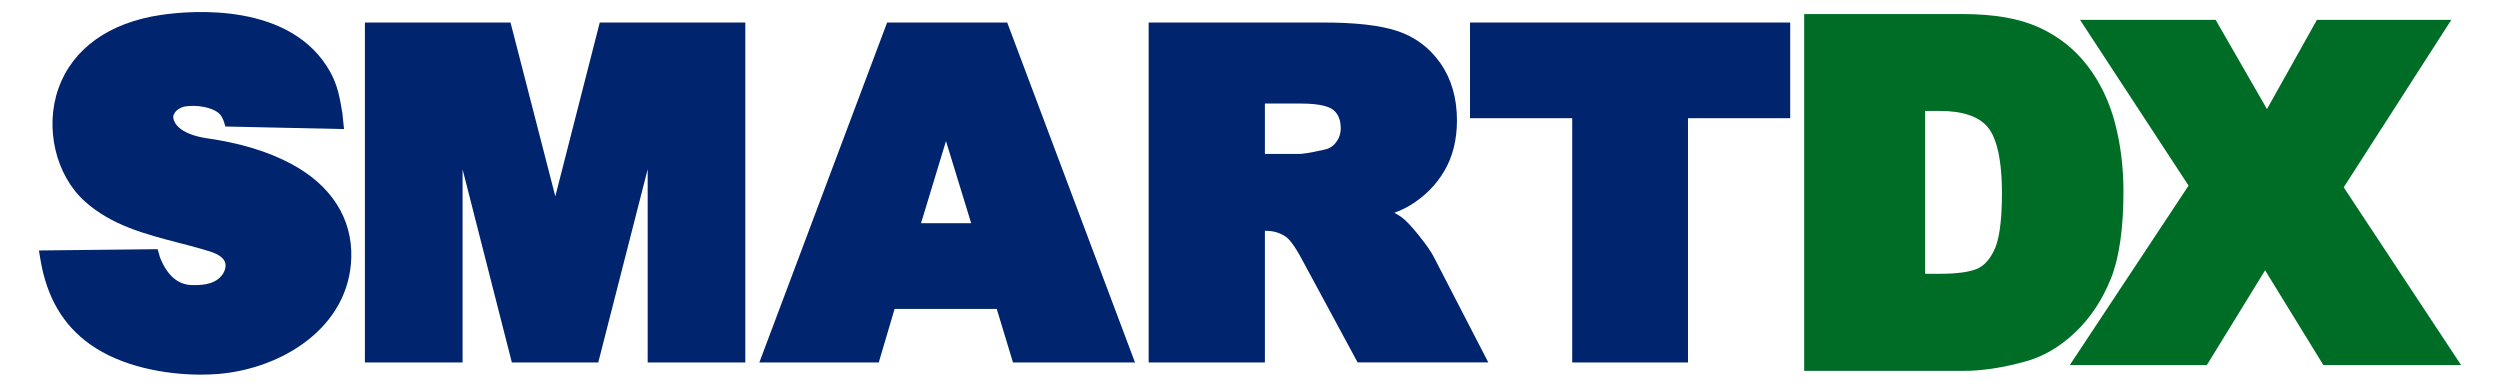
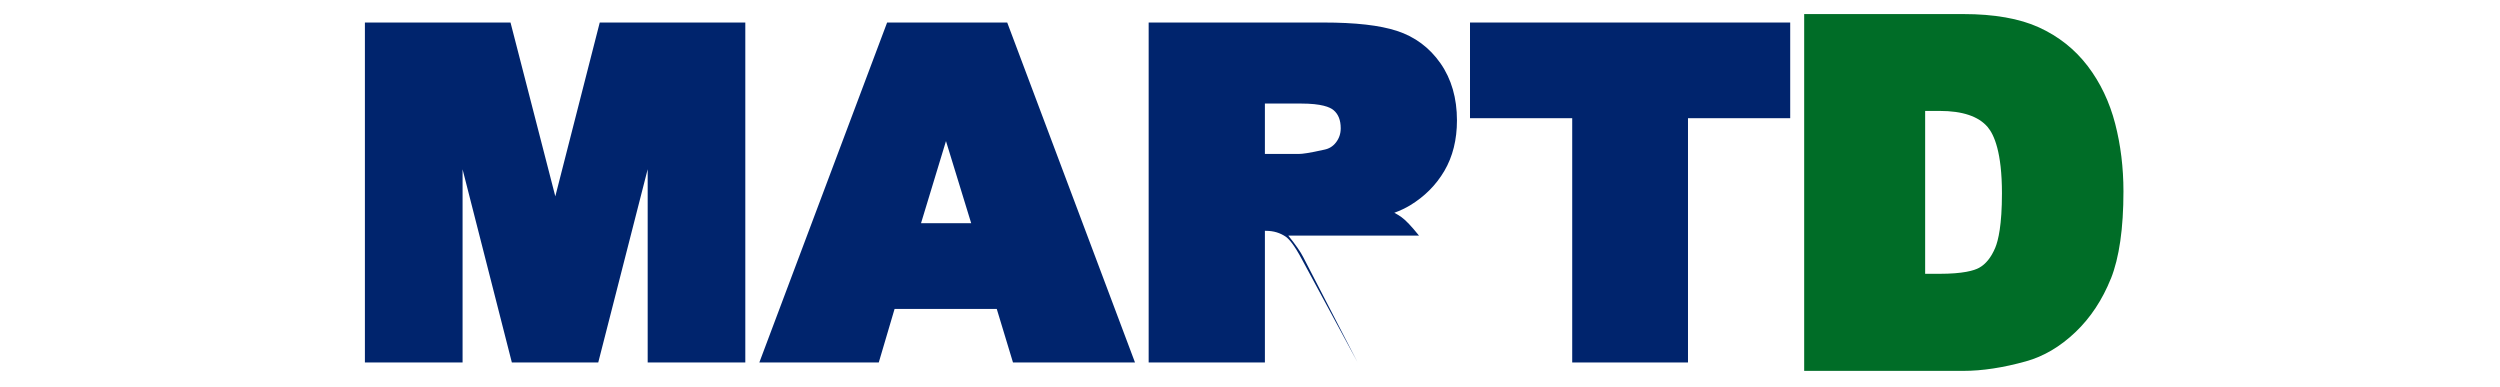
<svg xmlns="http://www.w3.org/2000/svg" id="d" width="485" height="75" viewBox="0 0 485 75">
  <polygon points="107.73 38.09 99.04 4.37 70.79 4.37 70.79 70.32 89.74 70.32 89.74 32.85 99.3 70.32 116.06 70.32 125.65 32.83 125.65 70.32 144.59 70.32 144.59 4.37 116.35 4.37 107.73 38.09" fill="#00246d" stroke-width="0" />
  <path d="m172.1,4.37l-24.79,65.95h23.17l3.07-10.39h19.82l3.15,10.39h23.67L195.4,4.37h-23.3Zm16.31,38.93h-9.73l4.84-15.93,4.89,15.93Z" fill="#00246d" stroke-width="0" />
-   <path d="m275.29,45.71c-1.46-1.81-2.57-2.99-3.4-3.58-.4-.29-.86-.57-1.39-.85,1.16-.43,2.17-.91,3.05-1.44,2.81-1.7,5.05-3.95,6.66-6.69,1.62-2.76,2.44-6.05,2.44-9.8,0-4.3-1.07-8.02-3.19-11.06-2.13-3.05-4.98-5.17-8.46-6.3-3.36-1.09-8.02-1.62-14.24-1.62h-33.92v65.95h22.55v-25.54h.21c1.47,0,2.75.39,3.88,1.17.57.42,1.57,1.5,3.08,4.34l10.82,20.02h25.35l-10.55-20.42c-.51-1.02-1.46-2.39-2.9-4.18Zm-15.19-20.82c0,1.04-.3,1.93-.91,2.73-.59.77-1.33,1.23-2.29,1.42-3.02.68-4.29.82-4.82.82h-6.69v-9.77h7.03c3.94,0,5.59.69,6.28,1.27.94.79,1.4,1.95,1.4,3.52Z" fill="#00246d" stroke-width="0" />
+   <path d="m275.29,45.71c-1.46-1.81-2.57-2.99-3.4-3.58-.4-.29-.86-.57-1.39-.85,1.16-.43,2.17-.91,3.05-1.44,2.81-1.7,5.05-3.95,6.66-6.69,1.62-2.76,2.44-6.05,2.44-9.8,0-4.3-1.07-8.02-3.19-11.06-2.13-3.05-4.98-5.17-8.46-6.3-3.36-1.09-8.02-1.62-14.24-1.62h-33.92v65.95h22.55v-25.54h.21c1.47,0,2.75.39,3.88,1.17.57.42,1.57,1.5,3.08,4.34l10.82,20.02l-10.55-20.42c-.51-1.02-1.46-2.39-2.9-4.18Zm-15.19-20.82c0,1.04-.3,1.93-.91,2.73-.59.77-1.33,1.23-2.29,1.42-3.02.68-4.29.82-4.82.82h-6.69v-9.77h7.03c3.94,0,5.59.69,6.28,1.27.94.79,1.4,1.95,1.4,3.52Z" fill="#00246d" stroke-width="0" />
  <polygon points="285.18 4.37 285.18 22.93 305.01 22.93 305.01 70.32 327.47 70.32 327.47 22.93 347.3 22.93 347.3 4.37 285.18 4.37" fill="#00246d" stroke-width="0" />
-   <path d="m56.53,31.81c-4.6-2.45-9.87-4.05-16.59-5.02-1.31-.19-5.62-1.02-6.29-3.74-.09-.39-.02-.76.23-1.14.4-.62,1.2-1.12,1.98-1.25,2.18-.37,5.38.09,6.76,1.46.41.41.69,1.11.77,1.34l.33,1.08,23.02.5-.32-3.08c-.45-2.74-.88-5.34-2.33-7.96C56.51.32,37,2.04,31.21,2.9c-10.04,1.48-17.09,6.52-19.85,14.2-2.74,7.63-.58,16.89,5.13,22,5.17,4.63,11.74,6.33,18.08,7.98,1.48.38,2.95.77,4.4,1.18l.41.12c1.75.5,3.74,1.06,4.27,2.48.27.72.04,1.72-.59,2.54-1.1,1.42-2.99,2.01-5.94,1.9-2.67-.11-4.72-1.92-6.08-5.37l-.46-1.59-23.03.25.29,1.74c1.22,7.31,4.35,12.69,9.59,16.44,6.14,4.41,14.79,5.91,21.52,5.91,1.19,0,2.33-.05,3.38-.13,12.52-1.04,25.41-9.11,25.82-22.54.23-7.61-3.89-14.07-11.61-18.19Z" fill="#00246d" stroke-width="0" />
-   <polygon points="454.68 36.34 475.55 3.86 449.48 3.86 439.79 21.16 429.84 3.86 403.53 3.86 424.58 36.01 401.54 70.82 428.13 70.82 439.43 52.44 450.73 70.82 477.45 70.82 454.68 36.34" fill="#006d27" stroke-width="0" />
  <path d="m409.51,54.07c1.62-4.06,2.44-9.76,2.44-16.95,0-4.6-.54-9.01-1.61-13.14-1.09-4.21-2.89-7.97-5.33-11.17-2.48-3.25-5.66-5.77-9.46-7.5-3.75-1.71-8.68-2.58-14.64-2.58h-30.9v69.22h30.9c3.63,0,7.71-.62,12.12-1.85,3.43-.95,6.66-2.85,9.61-5.67,2.92-2.78,5.22-6.27,6.86-10.36Zm-36.02-32.55h2.83c4.4,0,7.52,1.05,9.28,3.12,1.27,1.49,2.78,4.93,2.78,12.88,0,6.13-.71,9.12-1.3,10.54-.79,1.88-1.84,3.19-3.14,3.9-.97.53-3.09,1.16-7.71,1.16h-2.75v-31.59Z" fill="#006d27" stroke-width="0" />
</svg>